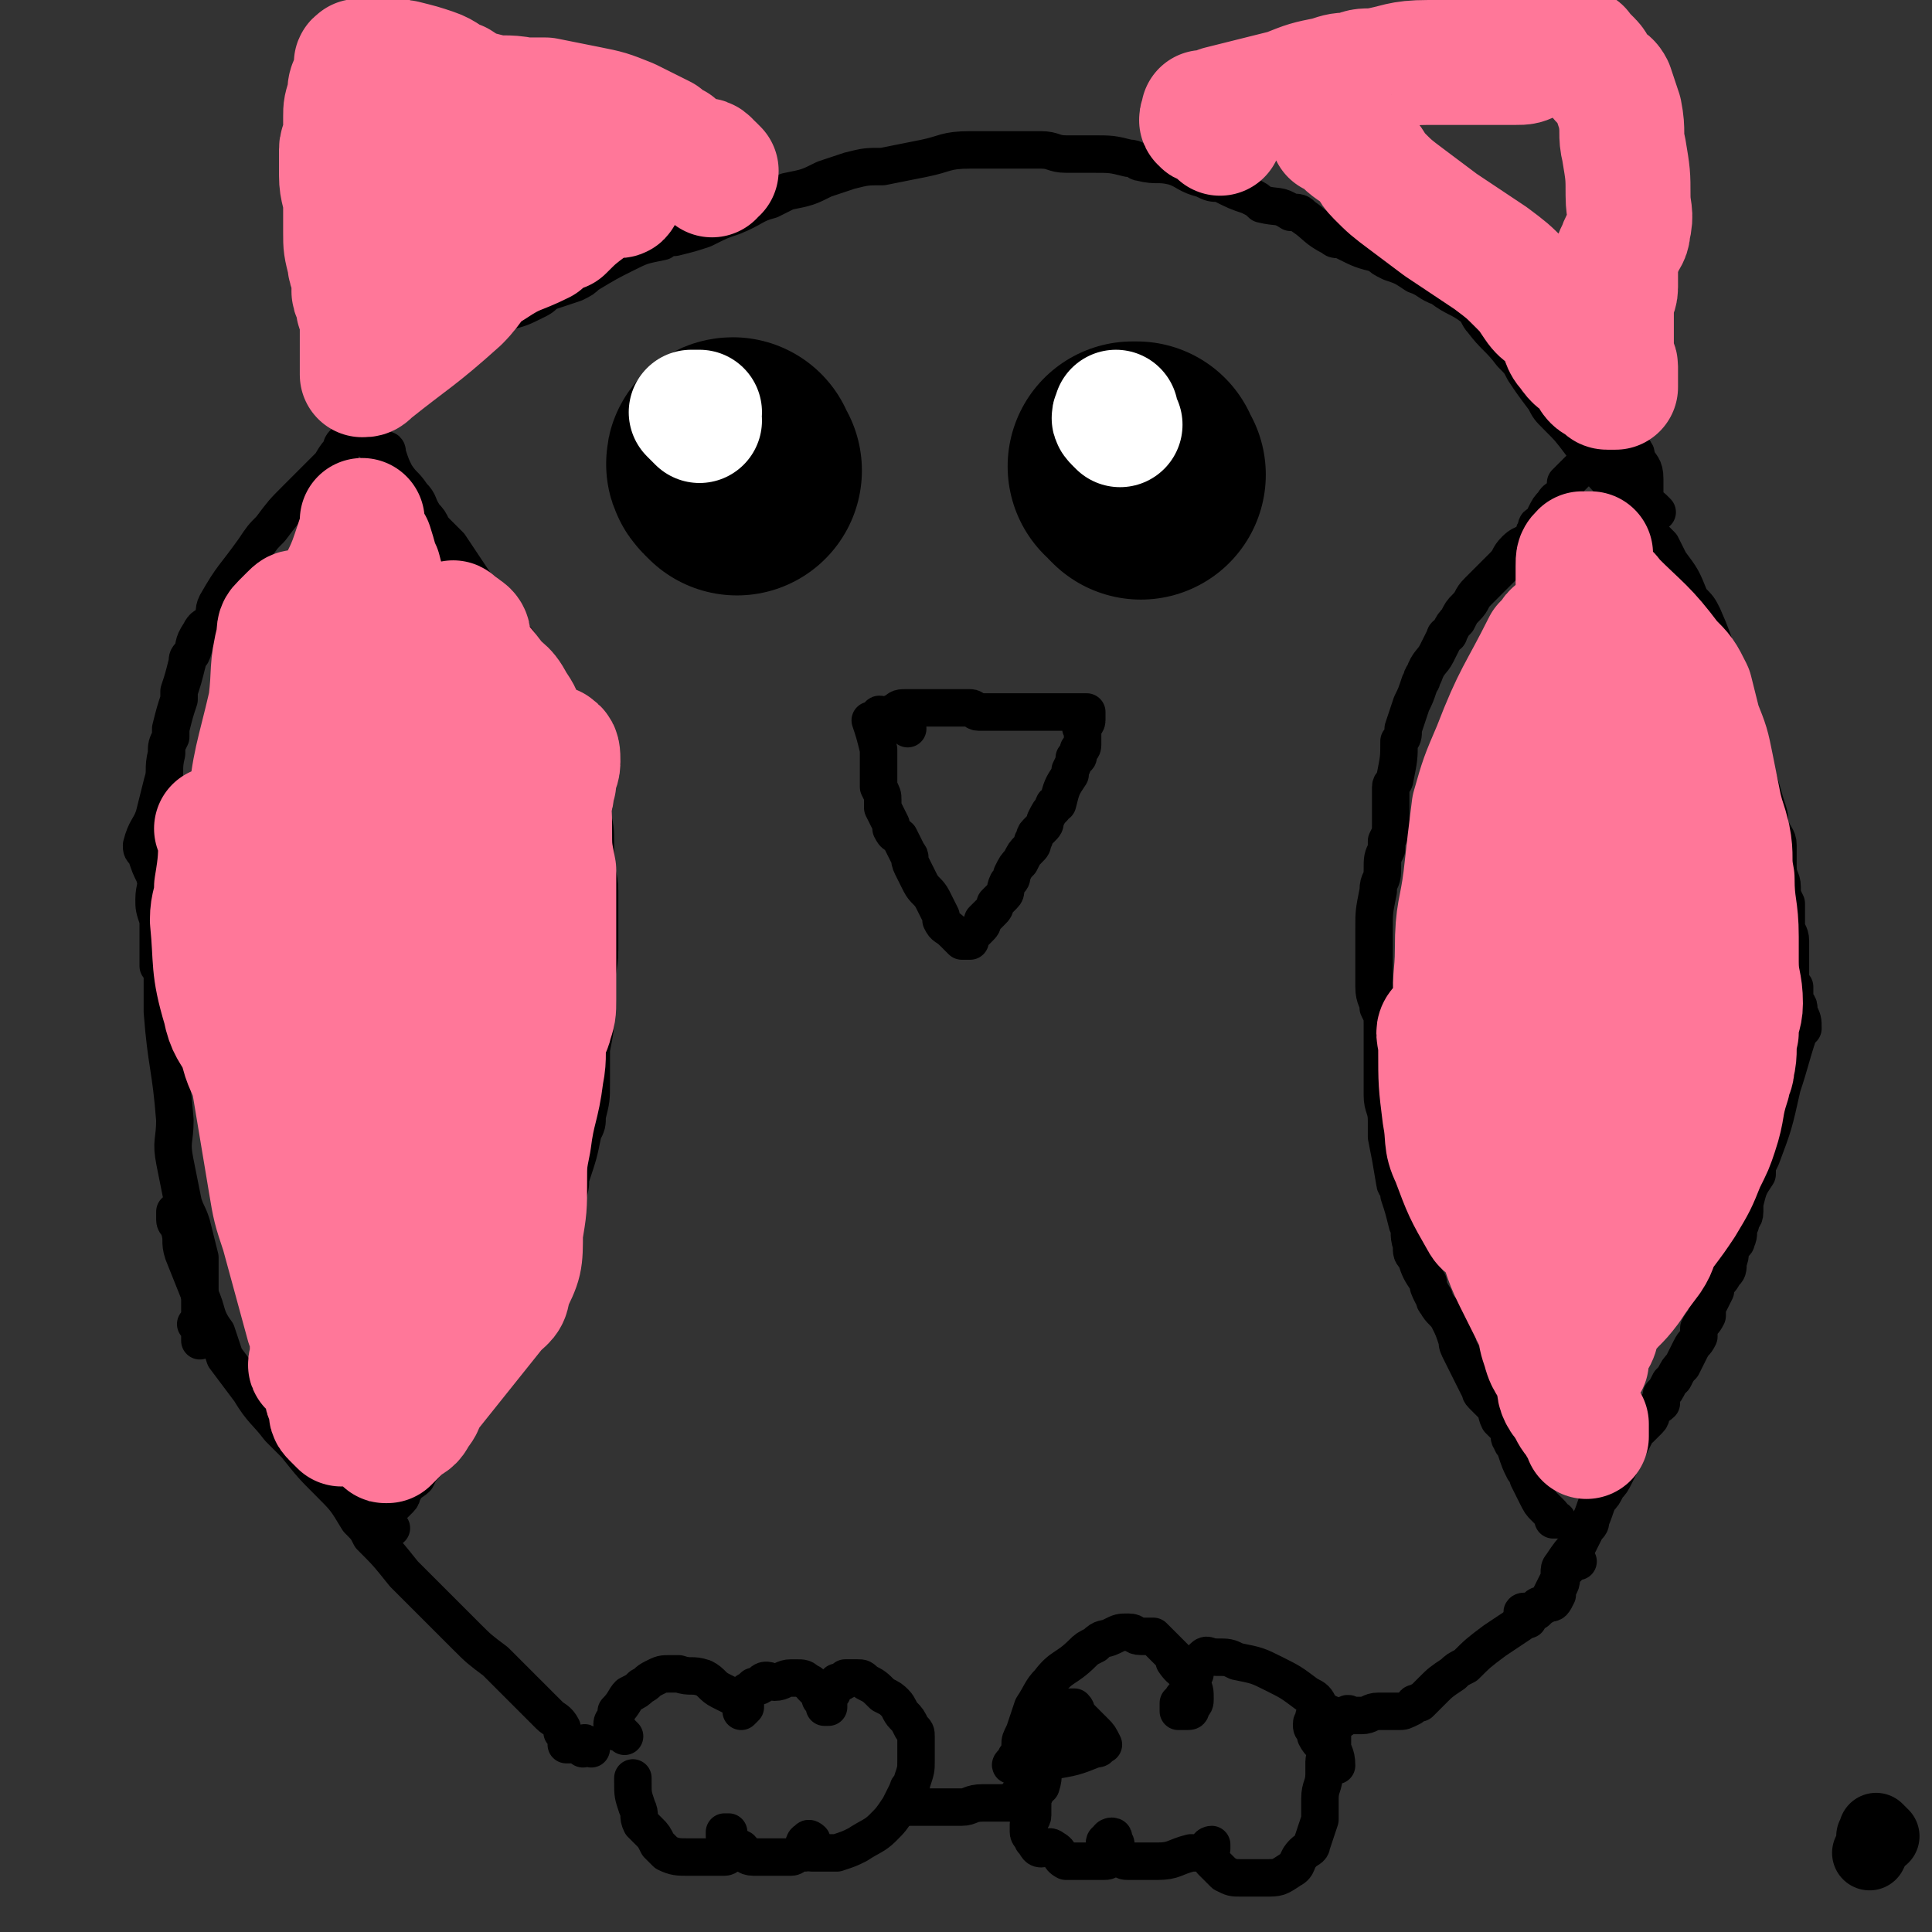
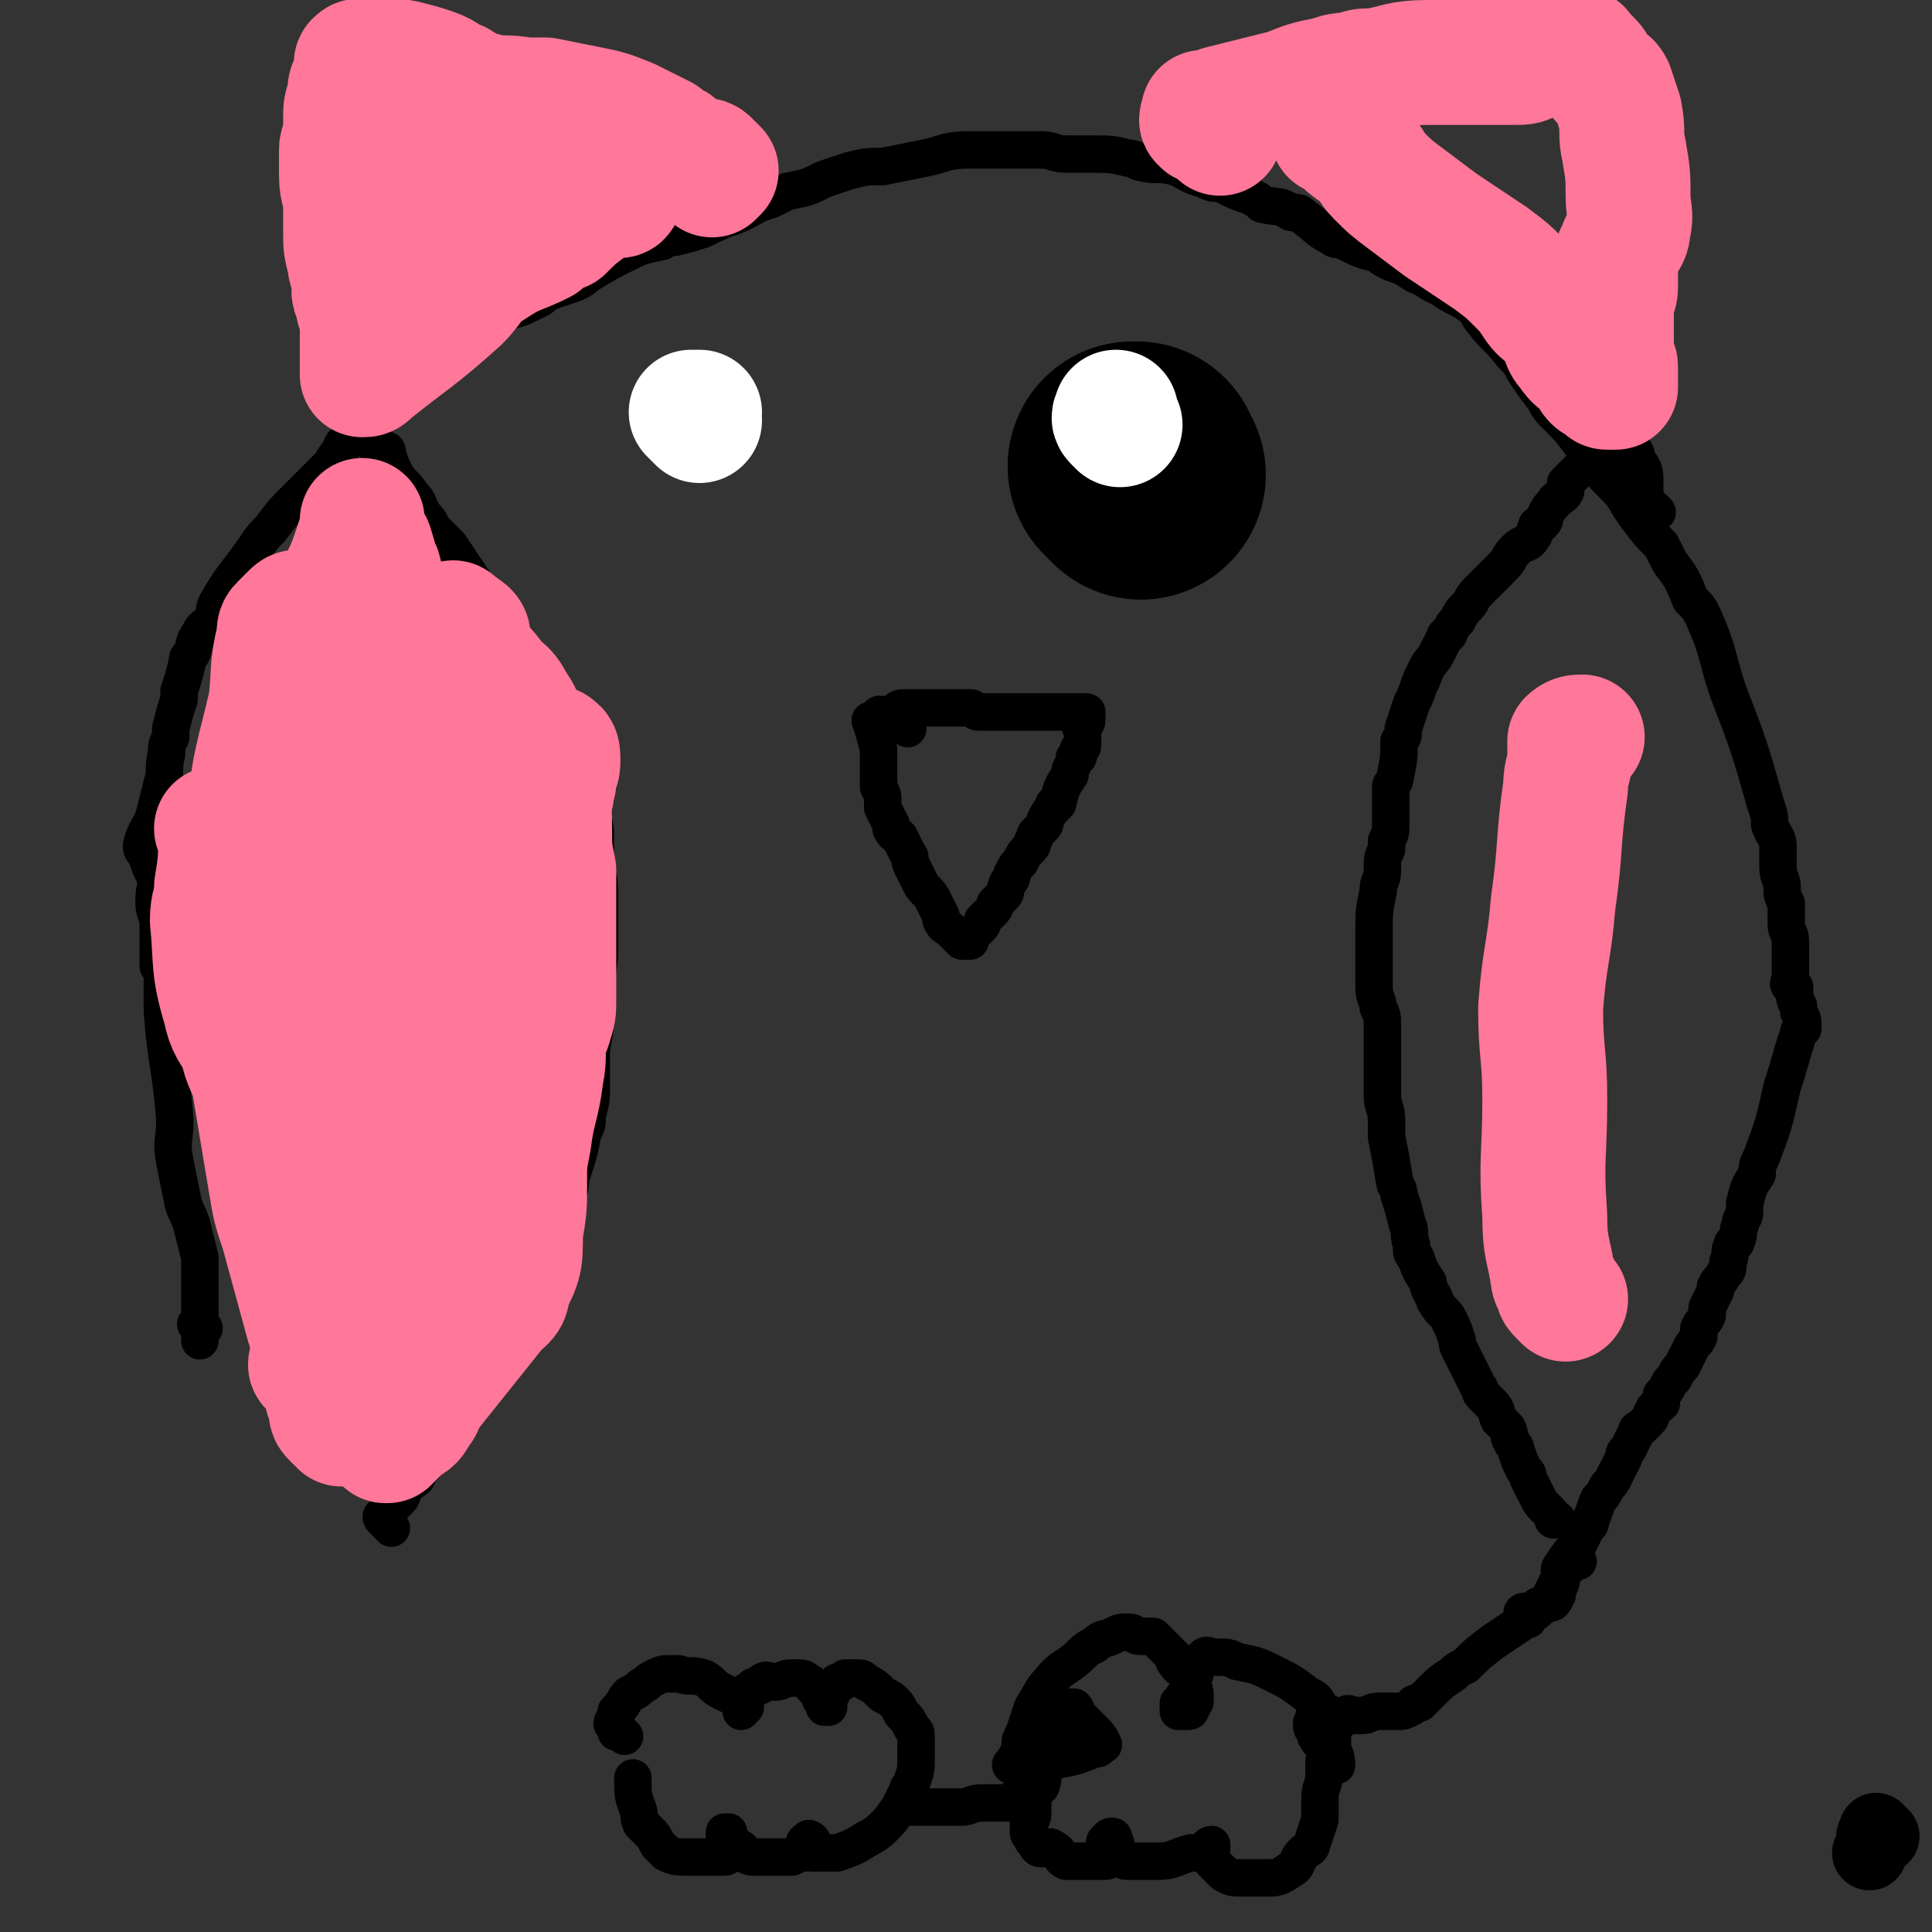
<svg xmlns="http://www.w3.org/2000/svg" viewBox="0 0 464 464" version="1.1">
  <rect x="0" y="0" width="464" height="464" fill="#333333" stroke="none" />
  <g fill="none" stroke="#000000" stroke-width="18" stroke-linecap="round" stroke-linejoin="round">
    <path d="M452,441c-1,-1 -1,-1 -1,-1 -1,-1 0,0 0,0 0,1 0,1 -1,1 0,2 0,2 -1,4 " />
  </g>
  <g fill="none" stroke="#000000" stroke-width="9" stroke-linecap="round" stroke-linejoin="round">
    <path d="M321,413c-1,-1 -1,-1 -1,-1 -1,-1 -1,0 -1,0 -1,0 -1,0 -1,0 -1,0 -1,0 -1,0 -1,0 -1,0 -1,0 0,0 1,0 1,0 0,0 0,-1 0,-1 0,0 1,0 1,0 0,0 0,1 0,1 0,0 1,0 1,0 1,0 0,1 1,1 0,0 0,0 1,0 0,0 0,0 0,0 1,0 1,0 1,0 1,0 0,-1 1,-1 1,-1 1,0 2,0 1,0 1,0 2,0 2,0 2,-1 4,-1 3,0 3,0 5,0 1,0 1,0 3,-1 1,-1 0,-1 2,-1 0,-1 0,0 0,0 1,-1 1,-1 1,-1 1,-1 1,-1 2,-2 2,-2 2,-2 5,-4 1,-1 1,-1 3,-2 3,-3 3,-3 7,-6 3,-2 3,-2 6,-4 2,-2 2,-2 4,-3 1,-1 1,-1 3,-2 1,0 1,0 2,-2 0,0 0,0 0,-1 0,-1 1,-1 1,-3 0,0 0,-1 0,-1 1,-1 1,-1 2,-2 1,-1 1,-1 2,-1 0,0 0,0 0,0 " />
    <path d="M367,389c-1,-1 -1,-1 -1,-1 -1,-1 0,-1 0,-1 0,0 0,1 0,2 0,0 0,-1 1,-2 0,0 0,0 1,0 0,0 0,0 0,0 1,0 1,-1 1,-1 1,-1 1,0 2,-1 0,0 0,0 1,0 0,-1 0,-1 0,-1 1,-2 1,-2 2,-4 1,-2 0,-3 1,-4 2,-3 2,-3 4,-5 1,-2 1,-2 2,-4 1,-1 1,-1 1,-2 1,-2 1,-3 2,-5 1,-1 1,-1 2,-3 1,-1 1,-1 2,-3 1,-2 1,-2 2,-4 0,-1 0,-1 1,-2 1,-2 1,-2 2,-4 0,-1 1,-1 1,-1 1,-1 1,-1 2,-2 1,-1 0,-1 1,-2 0,-1 1,-1 2,-2 0,-1 0,-1 0,-2 1,-1 1,-1 2,-3 1,-1 1,-1 1,-1 1,-2 1,-2 2,-3 1,-2 1,-2 2,-4 1,-2 1,-1 2,-3 0,-1 0,-1 0,-2 1,-2 1,-1 2,-3 0,-1 0,-1 0,-2 1,-2 1,-2 2,-4 0,0 0,0 0,-1 1,-2 1,-1 2,-3 1,-1 1,-1 1,-3 1,-2 0,-2 1,-4 0,-1 1,0 1,-1 1,-2 0,-2 1,-4 0,-2 1,-1 1,-3 0,-1 0,-1 0,-2 1,-4 1,-4 3,-7 0,-2 0,-2 1,-4 3,-8 3,-8 5,-17 2,-6 2,-7 4,-13 0,-1 1,-1 1,-1 0,-2 0,-2 -1,-4 0,0 0,0 0,-1 0,-1 -1,-1 -1,-3 0,0 0,0 0,-1 0,-1 0,-1 0,-1 0,0 -1,0 -1,0 -1,-1 0,-1 0,-2 0,-1 0,-1 0,-2 0,-1 0,-1 0,-2 0,-1 0,-1 0,-3 0,-1 0,-1 0,-2 0,-2 -1,-2 -1,-4 0,-2 0,-2 0,-3 0,-1 0,-1 0,-2 -1,-2 -1,-2 -1,-4 0,-2 -1,-2 -1,-5 0,-2 0,-2 0,-5 0,-2 -1,-2 -2,-5 0,-2 0,-2 -1,-5 -4,-14 -4,-14 -9,-27 -3,-9 -2,-9 -6,-18 -1,-2 -1,-2 -3,-4 -2,-5 -2,-5 -5,-9 -1,-2 -1,-2 -2,-4 -3,-3 -3,-3 -6,-7 -3,-4 -2,-4 -5,-7 -3,-3 -3,-3 -6,-7 -1,-1 0,-2 -2,-3 -3,-4 -3,-4 -6,-7 -2,-2 -2,-2 -3,-4 -3,-4 -3,-4 -5,-7 -1,-2 -1,-2 -3,-4 -3,-4 -4,-4 -7,-8 -1,-1 -1,-2 -2,-3 -4,-3 -4,-2 -8,-5 -3,-1 -3,-2 -6,-3 -3,-2 -3,-2 -6,-3 -2,-1 -2,-1 -3,-2 -4,-1 -4,-1 -8,-3 -2,-1 -2,0 -3,-1 -4,-2 -4,-3 -7,-5 -1,-1 -1,-1 -3,-1 -3,-2 -3,-1 -7,-2 -1,-1 -1,-1 -3,-2 -3,-1 -3,-1 -7,-3 -2,0 -2,0 -4,-1 -4,-1 -4,-2 -7,-3 -4,-1 -4,0 -8,-1 -1,0 -1,-1 -3,-1 -4,-1 -4,-1 -9,-1 -3,0 -3,0 -6,0 -3,0 -3,-1 -6,-1 -4,0 -4,0 -8,0 -5,0 -5,0 -9,0 -6,0 -6,1 -11,2 -5,1 -5,1 -10,2 -4,0 -4,0 -8,1 -3,1 -3,1 -6,2 -4,2 -4,2 -9,3 -2,1 -2,1 -4,2 -4,1 -4,2 -9,4 -3,1 -3,1 -7,3 -3,1 -3,1 -7,2 -1,0 -2,0 -3,1 -5,1 -5,1 -9,3 -4,2 -4,2 -9,5 -1,1 -1,1 -3,2 -3,1 -3,1 -6,2 -2,1 -1,1 -3,2 -4,2 -4,2 -8,3 -2,1 -1,2 -3,3 -4,2 -4,2 -8,4 -3,2 -3,2 -6,5 -3,2 -2,3 -5,5 -1,1 -2,1 -3,2 -2,2 -1,3 -4,5 -2,1 -3,0 -4,1 0,0 0,1 0,1 0,2 0,2 -1,3 -1,0 -1,-1 -2,0 -1,1 -1,1 -2,2 -1,1 -1,1 -1,2 -2,2 -2,3 -3,4 -3,3 -3,3 -5,5 -2,2 -2,2 -3,3 -3,3 -3,3 -6,7 -2,2 -2,2 -4,5 -5,7 -5,6 -9,13 -1,2 0,2 -1,4 -2,2 -2,1 -3,3 -2,3 -1,3 -2,5 -1,1 -1,1 -1,2 -1,4 -1,4 -2,7 0,1 0,1 0,2 -1,3 -1,3 -2,7 0,1 0,1 0,2 -1,2 -1,2 -1,4 -1,4 0,4 -1,7 -1,4 -1,4 -2,8 -1,3 -2,3 -3,7 0,1 0,1 1,2 1,3 1,3 2,5 1,3 0,3 0,6 0,2 0,2 1,5 0,5 0,5 0,10 0,0 0,0 0,1 0,0 1,0 1,1 0,1 0,1 0,2 0,1 0,1 0,2 0,2 0,2 0,4 0,1 0,1 0,2 1,13 2,13 3,26 0,5 -1,5 0,10 1,5 1,5 2,10 1,3 1,2 2,5 1,4 1,4 2,8 0,1 0,1 0,3 0,4 0,4 0,7 0,3 0,3 0,6 0,2 0,3 0,4 0,0 0,-2 0,-3 0,-1 -1,-1 -1,-1 0,0 1,0 1,0 1,1 1,1 1,1 " />
    <path d="M247,433c-1,-1 -1,-1 -1,-1 -1,-1 -1,-1 -1,-1 0,0 -1,0 -1,1 0,0 0,0 0,1 0,0 0,0 0,0 0,0 -1,0 -1,0 -1,0 -1,0 -1,0 -1,0 -1,0 -1,0 -1,0 -1,0 -1,0 -1,0 -1,0 -1,0 -1,0 -1,0 -3,0 -3,0 -3,1 -5,1 -3,0 -3,0 -5,0 -2,0 -2,0 -3,0 -1,0 -1,0 -3,0 -1,0 -1,0 -1,0 -1,0 -2,0 -1,0 0,0 0,0 1,0 " />
-     <path d="M142,420c-1,-1 -1,-1 -1,-1 -1,-1 -1,0 -1,0 -1,0 0,1 0,1 0,0 -1,-1 -2,-1 -1,0 -1,0 -1,0 -1,0 -1,0 -1,0 0,-1 0,-1 0,-1 0,-1 0,-1 -1,-2 0,-1 0,-1 0,-1 -1,-2 -2,-2 -3,-3 -1,-1 -1,-1 -2,-2 -4,-4 -4,-4 -7,-7 -2,-2 -2,-2 -4,-4 -4,-3 -4,-3 -7,-6 -2,-2 -2,-2 -3,-3 -4,-4 -4,-4 -8,-8 -2,-2 -2,-2 -4,-4 -4,-5 -4,-5 -8,-9 -1,-2 -1,-2 -3,-4 -3,-5 -3,-5 -7,-9 -4,-4 -4,-4 -8,-9 -2,-2 -2,-2 -4,-4 -3,-4 -4,-4 -7,-9 -3,-4 -3,-4 -6,-8 -1,-3 -1,-3 -2,-6 -3,-4 -2,-5 -4,-9 -2,-5 -2,-5 -4,-10 -1,-3 0,-3 -1,-6 0,-1 -1,-1 -1,-2 0,-1 0,-2 0,-2 1,-1 1,0 2,1 " />
    <path d="M398,123c-1,-1 -1,-1 -1,-1 -1,-1 -1,0 -1,0 -1,0 -1,0 -1,0 0,0 0,-1 0,-1 0,-1 0,-1 0,-1 0,-1 0,-1 0,-1 0,-1 0,-1 0,-1 0,-2 0,-2 0,-3 0,-3 -1,-3 -2,-5 0,-1 0,-2 -2,-2 -1,-1 -2,0 -4,0 -1,0 -1,0 -2,1 -1,0 -1,1 -2,1 -1,1 -1,0 -2,1 -1,1 -1,1 -2,2 -1,1 -1,1 -2,2 0,0 0,0 -1,1 0,1 0,1 0,2 -1,2 -2,1 -3,3 -1,1 -1,1 -2,3 0,1 0,1 -1,2 -1,0 -1,0 -1,1 -1,1 0,1 -1,2 -1,2 -2,1 -4,3 -2,2 -1,2 -3,4 -1,1 -1,1 -2,2 -2,2 -2,2 -4,4 -2,2 -1,2 -3,4 -1,1 -1,1 -2,3 -1,1 -1,1 -2,3 0,1 -1,0 -1,1 -1,2 -1,2 -2,4 -1,2 -2,2 -3,5 -1,1 0,1 -1,2 -1,3 -1,3 -2,5 -1,3 -1,3 -2,6 0,2 0,2 -1,3 0,4 0,4 -1,9 0,1 -1,1 -1,2 0,2 0,2 0,5 0,2 0,2 0,4 0,2 0,2 -1,4 0,1 0,1 0,2 -1,2 -1,2 -1,5 0,3 -1,2 -1,5 -1,5 -1,5 -1,9 0,1 0,1 0,3 0,2 0,2 0,5 0,2 0,2 0,4 0,1 0,1 0,2 0,3 1,3 1,5 1,2 1,2 1,4 0,2 0,2 0,3 0,3 0,3 0,7 0,3 0,3 0,7 0,3 1,3 1,6 0,2 0,2 0,4 1,5 1,5 2,11 0,1 1,1 1,3 1,3 1,3 2,7 1,2 0,2 1,5 0,2 0,2 1,3 1,3 1,3 3,6 0,1 0,1 1,3 1,1 0,1 1,2 1,2 2,2 3,4 1,2 1,2 2,5 0,1 0,1 1,3 1,2 1,2 2,4 1,2 1,2 2,4 1,1 0,1 1,2 1,1 1,1 2,2 2,2 1,2 2,4 1,1 1,1 2,2 1,2 0,2 1,3 0,1 1,1 1,2 1,3 1,3 2,5 1,1 1,1 1,2 1,2 1,2 2,4 1,2 1,2 2,3 1,1 1,1 1,1 1,1 1,1 1,2 0,0 0,0 0,0 0,0 1,0 1,0 " />
    <path d="M94,367c-1,-1 -1,-1 -1,-1 -1,-1 -1,-1 -1,-1 -1,-1 0,-1 0,-1 0,0 1,0 1,-1 1,-1 1,-1 1,-1 1,-1 1,-1 2,-2 1,-1 0,-1 1,-2 1,-2 2,-2 3,-3 1,-2 1,-2 2,-3 0,-1 0,-1 0,-1 2,-3 3,-3 5,-6 3,-4 2,-4 6,-8 2,-3 2,-3 5,-6 2,-3 2,-3 4,-5 0,-1 0,-1 0,-1 2,-3 2,-3 3,-5 2,-4 2,-4 4,-9 1,-4 1,-4 3,-8 1,-2 1,-2 2,-3 1,-6 1,-6 2,-12 1,-3 1,-3 1,-5 2,-6 2,-6 3,-11 1,-2 1,-2 1,-4 1,-4 1,-4 1,-8 0,-4 0,-4 0,-8 1,-5 1,-5 1,-9 0,-2 0,-2 0,-4 0,-6 1,-6 1,-11 0,-3 0,-3 0,-5 0,-5 0,-5 0,-9 0,-4 -1,-4 -1,-8 0,-1 0,-1 0,-3 0,-4 0,-4 -1,-8 -1,-5 -2,-4 -3,-9 -1,-4 -1,-4 -2,-8 -1,-3 0,-4 -2,-7 -1,-3 -2,-3 -4,-6 -1,-1 0,-1 -1,-2 -2,-2 -2,-2 -3,-4 -1,-2 -1,-2 -2,-4 -1,-2 -2,-2 -3,-4 -1,-1 -1,-1 -2,-3 -1,-2 -1,-1 -3,-3 0,-1 0,-1 -1,-2 -2,-3 -2,-3 -4,-6 -2,-3 -2,-3 -4,-6 -2,-2 -2,-2 -4,-4 -1,-2 -1,-2 -2,-3 -2,-3 -1,-3 -3,-5 -2,-3 -2,-2 -4,-5 -1,-2 -1,-2 -2,-5 0,-1 0,-1 -1,-1 -2,-1 -2,-1 -3,-2 -1,-1 0,-1 0,-1 0,-1 -1,0 -1,0 0,0 0,0 1,0 " />
    <path d="M218,175c-1,-1 -1,-1 -1,-1 -1,-1 0,-1 0,-1 0,-1 0,-1 0,-1 0,0 -1,0 -1,0 -1,0 -1,0 -1,0 -1,0 -1,1 -1,1 -1,1 -1,0 -1,0 -1,0 -1,0 -1,0 -1,0 -1,0 -1,0 -1,0 0,-1 0,-1 0,-1 1,0 1,0 1,0 1,0 1,0 1,0 1,-1 2,-1 1,-1 1,-1 3,-1 3,0 3,0 6,0 2,0 2,0 4,0 1,0 1,0 1,0 1,0 1,0 2,0 1,0 1,0 2,0 1,0 1,1 2,1 1,0 1,0 3,0 1,0 1,0 2,0 0,0 0,0 1,0 1,0 1,0 2,0 1,0 1,0 2,0 1,0 1,0 3,0 0,0 0,0 1,0 3,0 3,0 6,0 2,0 2,0 3,0 1,0 1,0 2,0 1,0 1,0 1,0 0,0 0,1 0,1 0,1 0,1 0,1 0,1 -1,1 -1,1 -1,1 0,1 0,1 0,1 0,1 0,1 0,1 0,1 0,1 0,1 0,1 0,1 0,1 0,1 0,1 0,1 -1,1 -1,1 0,1 0,1 0,1 0,1 0,1 -1,1 0,1 0,1 -1,3 0,0 0,0 0,1 -2,3 -2,3 -3,7 -1,0 -1,0 -1,1 -1,1 -1,1 -2,3 0,1 0,1 -1,2 0,0 0,0 -1,1 -1,1 0,1 -1,2 0,1 0,1 -1,2 -1,1 -1,1 -2,3 -1,1 -1,1 -2,3 0,1 0,1 -1,2 -1,2 0,2 -1,3 -1,1 -1,1 -2,2 0,1 0,1 -1,2 -1,1 -1,1 -2,2 0,1 0,1 -1,2 -1,1 -1,1 -2,2 0,1 0,1 0,1 -1,0 -1,0 -1,0 -1,0 -1,0 -1,0 -1,-1 -1,-1 -1,-1 -1,-1 -1,-1 -1,-1 -2,-2 -2,-1 -3,-3 0,0 0,-1 0,-1 -1,-2 -1,-2 -2,-4 -1,-2 -2,-2 -3,-4 -1,-2 -1,-2 -2,-4 -1,-2 0,-2 -1,-3 -1,-2 -1,-2 -2,-4 -1,-1 -1,0 -2,-2 0,0 0,0 0,-1 -1,-2 -1,-2 -2,-4 0,-1 0,-1 0,-2 0,-1 0,-1 -1,-3 0,0 0,0 0,-1 0,-1 0,-1 0,-2 0,-1 0,-1 0,-2 0,-1 0,-1 0,-2 0,0 0,0 0,-1 0,0 0,0 0,-1 -1,-4 -1,-4 -2,-7 " />
    <path d="M150,417c-1,-1 -1,-1 -1,-1 -1,-1 -1,0 -1,0 0,0 0,-1 0,-1 0,-1 -1,-1 -1,-1 0,-1 1,-1 1,-2 0,-1 0,-1 0,-1 2,-2 2,-3 3,-4 2,-1 2,-1 3,-2 2,-1 1,-1 3,-2 2,-1 2,-1 4,-1 1,0 1,0 2,0 3,1 3,0 6,1 2,1 2,2 4,3 2,1 2,1 4,2 1,1 1,1 1,2 0,0 0,0 0,1 0,0 1,-1 1,-1 0,0 0,0 0,-1 0,-1 0,-1 0,-1 0,-1 0,-1 0,-1 0,-1 1,-1 1,-1 1,-1 1,-1 1,-1 1,0 1,0 1,0 1,0 1,-1 1,-1 1,-1 2,0 3,0 2,0 2,-1 4,-1 0,0 0,0 1,0 2,0 2,0 3,1 1,0 1,1 1,1 1,1 1,1 2,2 0,0 0,0 0,1 1,1 1,1 1,2 0,0 0,0 0,0 0,0 1,0 1,0 0,-1 0,-1 0,-2 0,-1 1,-1 1,-2 1,-1 0,-1 1,-2 0,0 1,0 1,0 1,0 1,-1 1,-1 1,0 1,0 3,0 1,0 1,0 2,1 2,1 2,1 4,3 2,1 2,1 3,2 1,1 1,2 2,3 1,1 1,1 2,3 1,1 1,1 1,2 0,0 0,0 0,1 0,1 0,1 0,1 0,2 0,2 0,4 0,2 0,2 -1,5 0,1 -1,1 -1,2 -1,2 -1,2 -2,4 -2,3 -2,3 -4,5 -2,2 -3,2 -6,4 -2,1 -2,1 -5,2 -1,0 -1,0 -2,0 -2,0 -2,0 -4,0 -1,0 0,-1 -1,-1 0,0 -1,0 -1,0 0,-1 0,-2 1,-2 0,-1 1,0 1,0 0,0 0,1 0,1 0,1 -1,1 -1,1 -1,1 0,1 -1,1 0,0 -1,0 -1,0 -1,0 -1,1 -2,1 -1,0 -1,0 -2,0 -1,0 -1,0 -2,0 -2,0 -2,0 -5,0 -2,0 -2,-1 -3,-2 -2,-1 -2,-1 -3,-2 -1,0 -1,0 -1,-1 0,-1 0,-1 0,-1 0,0 1,0 1,0 0,1 0,1 0,2 0,0 0,0 0,1 0,1 0,2 0,2 0,1 -1,1 -1,1 -1,0 -1,0 -2,0 -2,0 -2,0 -4,0 -2,0 -2,0 -3,0 -2,0 -3,0 -5,-1 -1,-1 -1,-1 -2,-2 -1,-2 -1,-2 -2,-3 -1,-1 -1,-1 -2,-2 -1,-2 0,-2 -1,-4 -1,-3 -1,-3 -1,-6 0,0 0,0 0,-1 " />
    <path d="M318,413c-1,-1 -1,-1 -1,-1 -1,-1 -1,0 -1,0 -1,0 0,1 0,1 0,1 -1,0 -1,1 0,1 0,1 1,2 0,1 0,1 0,1 1,2 2,2 2,3 1,2 0,2 0,3 0,2 0,2 0,3 0,3 -1,3 -1,6 0,2 0,2 0,5 -1,3 -1,3 -2,6 0,1 -1,1 -2,2 -2,2 -1,3 -3,4 -3,2 -3,2 -6,2 -3,0 -3,0 -6,0 -2,0 -2,0 -4,-1 -1,-1 -1,-1 -2,-2 -1,-1 -1,-1 -1,-1 -1,-2 -1,-2 -1,-3 0,-1 1,-1 1,-1 0,0 0,0 0,0 0,1 0,1 0,1 -1,1 -1,1 -3,1 -1,0 -1,0 -2,0 -4,1 -4,2 -8,2 -4,0 -4,0 -7,0 -1,0 -1,0 -2,-1 -2,-1 -3,-1 -3,-2 -1,-1 -1,-2 0,-2 0,-1 1,-1 1,-1 1,0 0,1 0,1 0,1 1,0 1,1 0,1 0,1 0,1 0,1 0,2 -1,2 -1,1 -1,1 -2,1 -1,0 -1,0 -1,0 -1,0 -1,0 -1,0 -2,0 -2,0 -4,0 -1,0 -1,0 -3,0 -2,-1 -1,-2 -3,-3 -1,-1 -2,0 -3,0 -1,0 -1,-1 -2,-2 0,-1 -1,-1 -1,-2 0,-1 0,-1 0,-2 0,-1 1,-1 1,-2 0,-1 0,-1 0,-2 0,-2 0,-2 1,-4 0,-1 1,-1 1,-1 1,-3 0,-3 1,-6 1,-3 2,-2 3,-5 1,-2 0,-2 1,-4 0,-2 0,-2 1,-3 0,0 0,-1 1,-1 0,0 1,0 1,0 1,1 0,1 1,2 1,1 1,1 2,2 1,1 1,1 2,2 1,1 1,1 2,3 0,0 -1,0 -1,0 0,1 0,1 -1,1 -5,2 -5,2 -11,3 -5,1 -6,2 -9,1 -1,0 1,-1 1,-2 1,-1 1,-1 1,-3 0,-1 0,-1 1,-3 1,-3 1,-3 2,-6 2,-3 2,-4 4,-6 3,-4 4,-3 8,-7 1,-1 1,-1 3,-2 2,-2 2,-1 4,-2 2,-1 2,-1 4,-1 2,0 1,1 3,1 1,0 2,0 3,0 2,2 2,2 5,5 0,0 0,1 0,1 2,3 3,2 4,5 1,2 1,2 1,4 0,1 0,1 -1,2 0,1 0,1 -1,1 -1,0 -1,0 -1,0 -1,0 -1,0 -1,0 0,0 0,-1 0,-1 0,-1 0,-1 0,-1 0,0 1,0 1,0 0,0 0,-1 0,-1 0,-1 1,0 2,0 0,-1 0,-1 0,-3 0,-1 0,-1 1,-3 0,0 0,0 0,-1 1,-2 1,-2 2,-3 1,-1 1,0 3,0 3,0 3,0 5,1 5,1 5,1 9,3 4,2 4,2 8,5 2,1 2,1 3,3 2,3 2,3 3,6 0,1 0,1 0,3 0,2 1,2 1,5 " />
  </g>
  <g fill="none" stroke="#000000" stroke-width="60" stroke-linecap="round" stroke-linejoin="round">
    <path d="M274,114c-1,-1 -1,-1 -1,-1 -1,-1 0,-1 0,-1 0,0 0,0 -1,0 " />
-     <path d="M177,113c-1,-1 -1,-1 -1,-1 -1,-1 0,-1 0,-1 " />
  </g>
  <g fill="none" stroke="#FFFFFF" stroke-width="30" stroke-linecap="round" stroke-linejoin="round">
    <path d="M269,102c-1,-1 -1,-1 -1,-1 -1,-1 0,-1 0,-1 0,-1 0,-1 0,-1 " />
    <path d="M168,101c-1,-1 -1,-1 -1,-1 -1,-1 -1,-1 -1,-1 0,0 1,0 2,0 " />
  </g>
  <g fill="none" stroke="#FF7799" stroke-width="30" stroke-linecap="round" stroke-linejoin="round">
    <path d="M376,312c-1,-1 -1,-1 -1,-1 -1,-1 -1,-1 -1,-2 0,-1 -1,-1 -1,-2 -1,-7 -2,-7 -2,-15 -1,-14 0,-14 0,-28 0,-11 -1,-11 -1,-22 1,-13 2,-13 3,-25 2,-14 1,-14 3,-28 0,-4 1,-4 1,-7 0,-2 0,-2 0,-3 0,-1 0,-1 0,-1 1,-1 2,-1 3,-1 " />
-     <path d="M377,153c-1,-1 -1,-1 -1,-1 -1,-1 -1,0 -1,0 -1,0 -1,0 -1,0 -1,0 -1,1 -1,1 -1,1 -1,1 -2,2 -6,12 -7,12 -12,25 -3,7 -3,7 -5,14 -1,8 -1,8 -2,17 -1,8 -2,8 -2,17 0,7 -1,7 0,14 1,6 2,6 4,12 0,2 0,2 0,4 1,2 0,2 1,3 0,1 1,1 1,1 0,1 -1,0 -1,1 0,0 0,1 0,1 0,-1 0,-2 0,-2 1,-2 1,-2 2,-4 1,-3 0,-3 1,-6 2,-11 3,-11 5,-22 2,-10 3,-10 4,-20 2,-6 1,-6 2,-11 1,-5 1,-5 2,-10 1,-6 2,-6 3,-12 1,-2 0,-2 1,-4 3,-6 3,-7 6,-12 4,-5 4,-5 9,-8 1,-1 1,-1 2,-1 1,0 1,0 1,0 0,1 0,1 0,2 0,1 0,1 0,1 -1,1 -2,1 -2,2 0,2 0,2 1,4 1,6 1,6 2,12 1,9 1,9 2,17 2,6 3,6 3,12 0,10 0,10 -1,21 -1,9 -1,9 -2,18 -1,8 -2,8 -2,15 -1,11 0,11 0,21 0,4 0,4 0,7 -1,4 -1,4 -2,7 -2,5 -2,5 -3,9 -1,4 -1,4 -2,7 -2,5 -2,5 -3,9 -1,1 -1,1 -2,3 -1,2 -1,2 -2,4 -1,2 -1,3 -1,4 0,0 1,0 2,-1 0,-1 0,-1 0,-2 1,-4 1,-4 2,-7 3,-10 3,-10 6,-19 3,-11 4,-11 7,-22 1,-5 2,-5 2,-10 1,-9 1,-9 1,-18 0,-3 0,-3 0,-5 0,-8 0,-8 0,-15 0,-7 1,-7 0,-14 -1,-6 -2,-6 -4,-13 -1,-2 -1,-2 -1,-5 -3,-12 -2,-12 -5,-24 -1,-6 -1,-6 -3,-12 -1,-3 -1,-3 -2,-6 -2,-4 -3,-3 -5,-7 -1,-2 0,-2 0,-4 0,-1 0,-1 0,-2 0,-1 0,-1 0,-2 0,-2 0,-2 0,-3 0,-2 0,-2 1,-3 0,0 1,0 1,0 1,0 1,0 1,0 0,1 0,1 0,3 0,2 0,3 2,5 1,2 2,1 3,3 7,7 8,7 14,15 3,3 3,3 5,7 1,4 1,4 2,8 2,5 2,5 3,10 1,5 1,5 2,10 1,4 1,3 2,7 1,5 0,5 1,10 0,7 1,7 1,14 0,3 0,3 0,6 0,5 1,5 1,10 0,3 -1,3 -1,7 -1,4 0,4 -1,8 0,2 -1,2 -1,4 -2,6 -1,6 -3,12 -1,3 -1,3 -3,7 -2,5 -2,5 -5,10 -2,3 -2,3 -5,7 -2,3 -1,3 -3,6 -3,4 -3,4 -5,7 -3,4 -3,3 -6,7 -2,2 -1,3 -2,5 -1,2 -2,1 -2,3 -1,1 0,1 0,2 0,1 0,1 0,1 -1,0 -1,0 -1,0 -1,0 0,0 0,0 -1,-1 -2,0 -2,-1 -1,-1 -1,-1 -1,-3 0,-3 0,-3 -1,-7 -1,-8 -1,-8 -3,-16 -2,-5 -3,-5 -5,-9 -2,-5 -2,-5 -5,-10 -2,-5 -2,-5 -5,-10 -3,-6 -3,-6 -6,-12 -1,-2 -1,-2 -2,-3 0,-2 0,-2 0,-3 0,-1 0,-2 0,-1 0,0 1,0 1,1 1,2 0,2 1,3 1,1 1,1 2,2 1,2 1,2 3,4 2,2 2,2 4,5 1,2 0,2 1,4 2,5 2,5 3,10 1,4 0,4 1,9 0,2 0,2 1,4 0,3 1,3 1,6 0,2 0,2 0,3 0,4 0,4 1,8 0,4 0,4 1,8 0,2 0,2 1,5 1,4 2,3 3,7 1,2 0,2 1,4 1,2 2,2 3,4 1,1 0,1 1,2 1,2 1,2 2,3 0,1 0,1 0,1 0,0 0,-1 0,-1 0,-1 0,-1 0,-2 0,0 -1,0 -1,0 -2,-2 -2,-2 -3,-4 -2,-3 -2,-3 -3,-7 -1,-4 -1,-4 -3,-8 -1,-4 -1,-4 -3,-8 -2,-4 -2,-4 -4,-8 -3,-6 -2,-6 -5,-12 -1,-1 -2,0 -3,-2 -4,-7 -4,-7 -7,-15 -2,-4 -1,-5 -2,-10 -1,-8 -1,-8 -1,-16 0,-3 -1,-4 0,-5 1,-1 2,2 3,2 1,0 1,-1 2,-2 " />
    <path d="M86,144c-1,-1 -2,-1 -1,-1 0,-1 0,0 1,0 1,0 1,1 1,1 2,2 2,2 4,4 1,1 1,0 3,2 1,1 1,1 2,3 4,11 4,11 7,22 3,9 2,9 4,18 2,7 3,7 3,14 0,10 -1,10 -2,21 -1,8 -1,8 -2,16 -1,8 -1,8 -2,16 0,9 -1,9 -1,18 0,8 1,8 0,15 -1,6 -2,6 -3,12 0,1 0,2 -1,3 0,1 -1,0 -1,0 0,-1 0,-1 0,-2 0,-1 1,0 1,-1 1,-1 1,-1 1,-2 0,-6 0,-6 0,-12 1,-14 2,-14 3,-27 1,-8 1,-8 1,-15 0,-6 -2,-5 -3,-10 0,-10 1,-10 1,-19 0,-8 0,-9 -1,-17 -2,-5 -3,-5 -4,-10 -2,-7 -1,-7 -2,-13 -2,-10 -1,-10 -3,-19 -2,-9 -2,-8 -4,-17 0,-1 0,-2 0,-1 0,0 0,2 0,3 0,6 0,6 0,12 -1,13 -1,13 -2,27 -1,10 -2,10 -2,21 0,10 2,10 2,20 0,10 -1,10 -1,20 0,7 2,7 2,13 0,7 -1,7 -2,14 0,7 -1,7 -2,13 -1,7 0,7 -1,13 -1,6 -2,6 -3,12 -1,3 0,3 -1,7 -1,4 -1,4 -2,7 0,2 -1,3 -1,3 -1,0 0,-1 0,-2 0,-1 0,-1 0,-1 0,-3 0,-3 0,-5 0,-5 1,-5 1,-10 1,-9 1,-9 2,-19 1,-10 2,-10 4,-19 1,-7 2,-7 2,-14 0,-6 -1,-6 -1,-12 0,-9 0,-9 0,-17 0,-9 0,-9 -1,-18 -1,-6 -2,-6 -3,-13 -1,-11 0,-12 -1,-23 0,-9 2,-9 0,-18 -1,-4 -3,-3 -5,-7 -1,-1 0,-2 -1,-3 -1,0 -1,0 -2,1 -1,1 -1,1 -2,2 -1,1 -1,1 -1,3 -2,8 -1,8 -2,16 -3,13 -4,14 -5,26 0,3 3,2 3,5 1,12 -1,12 -1,25 -1,8 -1,8 -1,16 0,7 1,7 1,13 0,7 0,7 1,13 1,6 1,6 2,11 1,5 0,5 2,9 1,3 1,3 3,5 1,1 1,0 1,0 1,1 1,2 2,3 1,1 1,2 2,3 0,0 -1,-1 -1,-1 -1,-1 -1,-1 -2,-3 -1,-3 -2,-2 -3,-5 -1,-11 0,-11 0,-22 0,-15 0,-15 1,-30 0,-13 2,-12 2,-25 1,-5 0,-5 0,-10 0,-8 0,-8 0,-16 0,-6 0,-6 0,-12 0,-4 0,-4 1,-9 1,-5 0,-5 1,-10 1,-3 2,-3 4,-6 1,-2 1,-2 2,-4 2,-6 3,-6 5,-12 1,-3 1,-3 2,-6 0,-1 0,-2 0,-2 0,0 0,1 0,3 0,2 1,2 2,3 1,3 1,4 2,6 1,4 1,4 3,7 2,3 2,3 4,5 2,2 2,2 4,4 2,3 3,3 4,6 2,4 1,4 2,8 1,4 1,4 2,8 1,6 1,6 2,12 0,4 0,4 1,8 1,3 1,3 1,6 1,3 1,4 1,7 0,4 0,4 0,8 0,1 -1,1 -1,3 -1,4 -1,4 -1,9 0,4 0,4 0,8 -1,3 -1,3 -1,7 -2,11 -2,11 -4,23 -1,8 -1,8 -3,17 0,5 0,5 -1,10 -1,5 0,5 -1,10 -1,3 -2,3 -3,7 0,2 -1,3 0,4 0,1 1,0 2,0 0,0 0,-1 0,-1 0,-2 0,-2 1,-3 1,-3 2,-2 3,-6 1,-3 1,-3 1,-7 3,-19 3,-19 7,-38 0,-4 1,-4 1,-8 0,-5 0,-5 -1,-11 0,-2 0,-2 0,-4 0,-5 0,-5 1,-9 1,-5 1,-5 3,-10 1,-6 0,-6 2,-12 2,-4 3,-4 5,-8 0,-1 0,-2 1,-3 1,-4 2,-3 4,-7 1,-3 1,-3 2,-6 0,-1 1,-2 1,-1 1,0 1,1 1,3 0,2 -1,2 -1,5 -1,2 0,2 -1,4 -1,2 -1,1 -2,3 -1,4 -1,4 -2,8 -2,10 -1,11 -3,21 -1,7 -2,7 -4,14 0,6 1,6 0,11 -1,7 -2,7 -3,14 -1,3 -1,3 -2,7 -1,7 -2,7 -3,14 -1,7 0,7 -1,13 -1,8 0,8 -2,16 -2,7 -3,7 -6,14 -1,1 -1,1 -2,2 -2,4 -2,4 -3,7 -1,2 -1,2 -2,4 0,0 0,0 -1,1 -1,2 0,2 -1,3 -1,1 -1,1 -2,2 0,0 0,0 0,0 0,0 -1,0 0,0 0,0 0,-1 1,-1 1,-1 1,-1 1,-1 1,-1 1,-1 2,-2 2,-1 2,-1 3,-3 2,-2 1,-3 3,-5 8,-10 8,-10 16,-20 2,-2 3,-2 3,-5 3,-6 3,-6 3,-13 1,-6 1,-6 1,-12 0,-5 0,-5 1,-10 1,-8 2,-8 3,-16 1,-5 0,-5 1,-9 0,-2 1,-2 1,-3 1,-3 1,-3 1,-6 0,-6 0,-6 0,-12 0,-7 0,-7 0,-13 0,-3 0,-3 0,-6 -1,-5 -1,-5 -1,-10 0,-4 0,-4 -1,-8 -1,-5 -1,-5 -3,-10 -1,-2 -1,-2 -2,-5 -1,-4 -1,-4 -3,-7 -2,-4 -3,-3 -5,-6 -3,-4 -3,-3 -5,-7 -1,-2 0,-3 -1,-4 -1,-1 -2,0 -3,-1 0,0 0,-1 0,-1 0,-1 -1,0 -1,0 0,0 0,1 1,1 0,0 0,0 1,0 1,0 1,0 1,1 1,2 1,2 2,4 1,2 1,2 1,4 0,1 0,1 0,2 1,5 1,5 2,10 1,9 1,9 2,17 0,4 0,4 0,8 0,3 1,3 1,5 -1,5 -2,5 -3,10 -2,7 -1,8 -3,15 0,3 -1,3 -1,6 -1,6 -1,6 -1,11 -1,3 0,3 0,5 -1,6 -1,6 -2,12 -1,2 -1,2 -2,4 -1,5 -1,5 -2,11 -1,4 -1,4 -2,8 0,2 0,2 0,4 0,0 0,0 0,0 -1,1 -1,0 -2,1 -1,2 0,2 -1,3 -1,3 -1,3 -2,5 -2,4 -3,3 -5,7 -3,5 -2,5 -4,10 -1,2 0,2 -1,4 -1,2 -1,2 -2,5 -2,3 -2,3 -3,6 -1,3 0,3 -1,6 0,2 -1,2 -1,4 0,1 1,2 1,3 0,0 -1,-1 -2,-2 0,0 0,0 0,0 -1,-1 0,-1 0,-2 0,-1 -1,-1 -1,-2 -1,-1 0,-1 0,-2 -1,-3 -1,-3 -2,-6 -1,-5 -1,-5 -3,-10 -3,-11 -3,-11 -6,-22 -2,-6 -2,-6 -3,-12 -2,-12 -2,-12 -4,-24 -1,-4 -2,-4 -3,-9 -2,-4 -3,-4 -4,-9 -3,-10 -2,-11 -3,-21 0,-4 1,-4 1,-8 1,-6 1,-7 1,-13 0,-1 -1,-1 -1,-1 " />
    <path d="M171,42c-1,-1 -1,-1 -1,-1 -1,-1 0,-1 0,-1 0,0 0,1 1,1 0,0 0,0 1,0 0,0 -1,-1 -1,-1 0,0 -1,0 -1,0 0,0 0,-1 0,-1 -1,-1 -1,0 -3,-1 -3,-1 -3,-1 -5,-3 -2,-1 -2,-1 -3,-2 -4,-2 -4,-2 -8,-4 -5,-2 -5,-2 -10,-3 -5,-1 -5,-1 -10,-2 -2,0 -2,0 -5,0 -5,-1 -5,0 -9,-1 -4,-1 -4,-1 -7,-3 -3,-1 -3,-2 -6,-3 -3,-1 -3,-1 -7,-2 -2,0 -2,0 -4,-1 -2,0 -2,0 -4,0 -1,0 0,1 -1,1 -1,0 -1,0 -1,0 -1,0 -1,0 -1,0 0,0 1,1 1,1 0,0 -1,-2 -1,-1 -1,0 0,1 0,2 0,1 -1,1 -1,2 -1,2 -1,2 -1,4 -1,3 -1,3 -1,5 0,2 0,2 0,5 0,2 -1,1 -1,3 0,3 0,3 0,6 0,4 1,4 1,8 0,1 0,1 0,2 0,2 0,2 0,4 0,3 0,3 1,7 0,2 1,2 1,4 0,1 0,1 0,3 0,1 1,1 1,3 0,1 0,1 1,3 0,2 0,2 0,5 0,3 0,3 0,5 0,1 0,1 0,3 0,0 0,0 0,1 0,0 0,0 0,0 1,0 1,0 2,-1 10,-8 11,-8 21,-17 4,-4 3,-5 8,-8 6,-4 6,-3 12,-6 2,-2 2,-2 5,-3 3,-3 3,-3 7,-6 3,-2 3,-2 6,-3 0,-1 1,0 1,0 0,0 0,-2 0,-1 0,0 0,1 0,1 0,1 0,1 -1,1 -1,0 -1,0 -2,0 -1,0 -1,0 -1,0 -2,0 -2,0 -4,-1 -5,0 -5,-1 -11,-1 -4,0 -4,0 -9,1 -6,1 -6,1 -13,3 -9,1 -9,2 -18,3 -1,0 -1,0 -2,0 0,0 -1,0 -1,0 0,0 0,-1 0,-1 0,-1 1,0 1,0 1,0 1,0 1,-1 " />
    <path d="M105,24c-1,-1 -1,-1 -1,-1 -1,-1 -1,-1 -1,-1 0,1 1,1 1,2 1,1 0,1 1,2 0,3 1,3 2,6 0,1 0,1 0,3 " />
    <path d="M293,32c-1,-1 -1,-1 -1,-1 -1,-1 -1,-1 -1,-1 -1,-1 -2,0 -2,-1 -1,0 0,-1 0,-1 0,-1 0,-1 0,-1 0,0 1,0 1,0 1,0 1,0 1,0 1,0 1,0 2,-1 8,-2 8,-2 16,-4 5,-2 5,-2 10,-3 3,-1 3,-1 6,-1 2,-1 2,-1 5,-1 6,-1 6,-2 13,-2 6,0 6,0 13,0 4,0 4,0 8,0 2,0 2,0 4,-1 2,-1 2,-1 4,-2 2,0 2,1 5,1 1,0 2,-1 2,-1 1,0 0,1 0,1 0,1 1,0 2,1 0,0 0,0 1,1 1,1 1,2 2,3 1,2 2,1 3,3 1,3 1,3 2,6 1,5 0,5 1,9 1,6 1,6 1,11 0,4 1,4 0,8 0,2 -1,2 -2,5 -1,2 -1,2 -1,4 0,3 0,3 0,5 0,2 -1,2 -1,4 0,1 0,1 0,2 0,4 0,4 0,7 0,2 0,2 0,4 0,1 1,1 1,2 0,2 0,2 0,3 0,1 0,1 0,1 0,1 0,1 0,1 0,0 -1,0 -1,0 -1,0 -1,0 -1,0 -1,0 0,-1 -1,-1 -1,-1 -1,0 -2,-1 -1,-1 0,-1 -2,-3 -2,-2 -2,-1 -4,-4 -2,-2 -1,-3 -3,-6 -2,-3 -3,-2 -5,-5 -2,-3 -2,-3 -4,-5 -3,-3 -3,-3 -7,-6 -3,-2 -3,-2 -6,-4 -3,-2 -3,-2 -6,-4 -4,-3 -4,-3 -8,-6 -4,-3 -4,-3 -7,-6 -2,-2 -1,-2 -3,-4 -2,-2 -3,-2 -5,-4 0,-1 0,-1 0,-1 0,-1 -1,0 -1,0 0,0 0,-1 0,-1 0,0 -1,0 -1,0 -1,0 -1,0 -1,0 0,0 0,0 1,0 " />
  </g>
</svg>